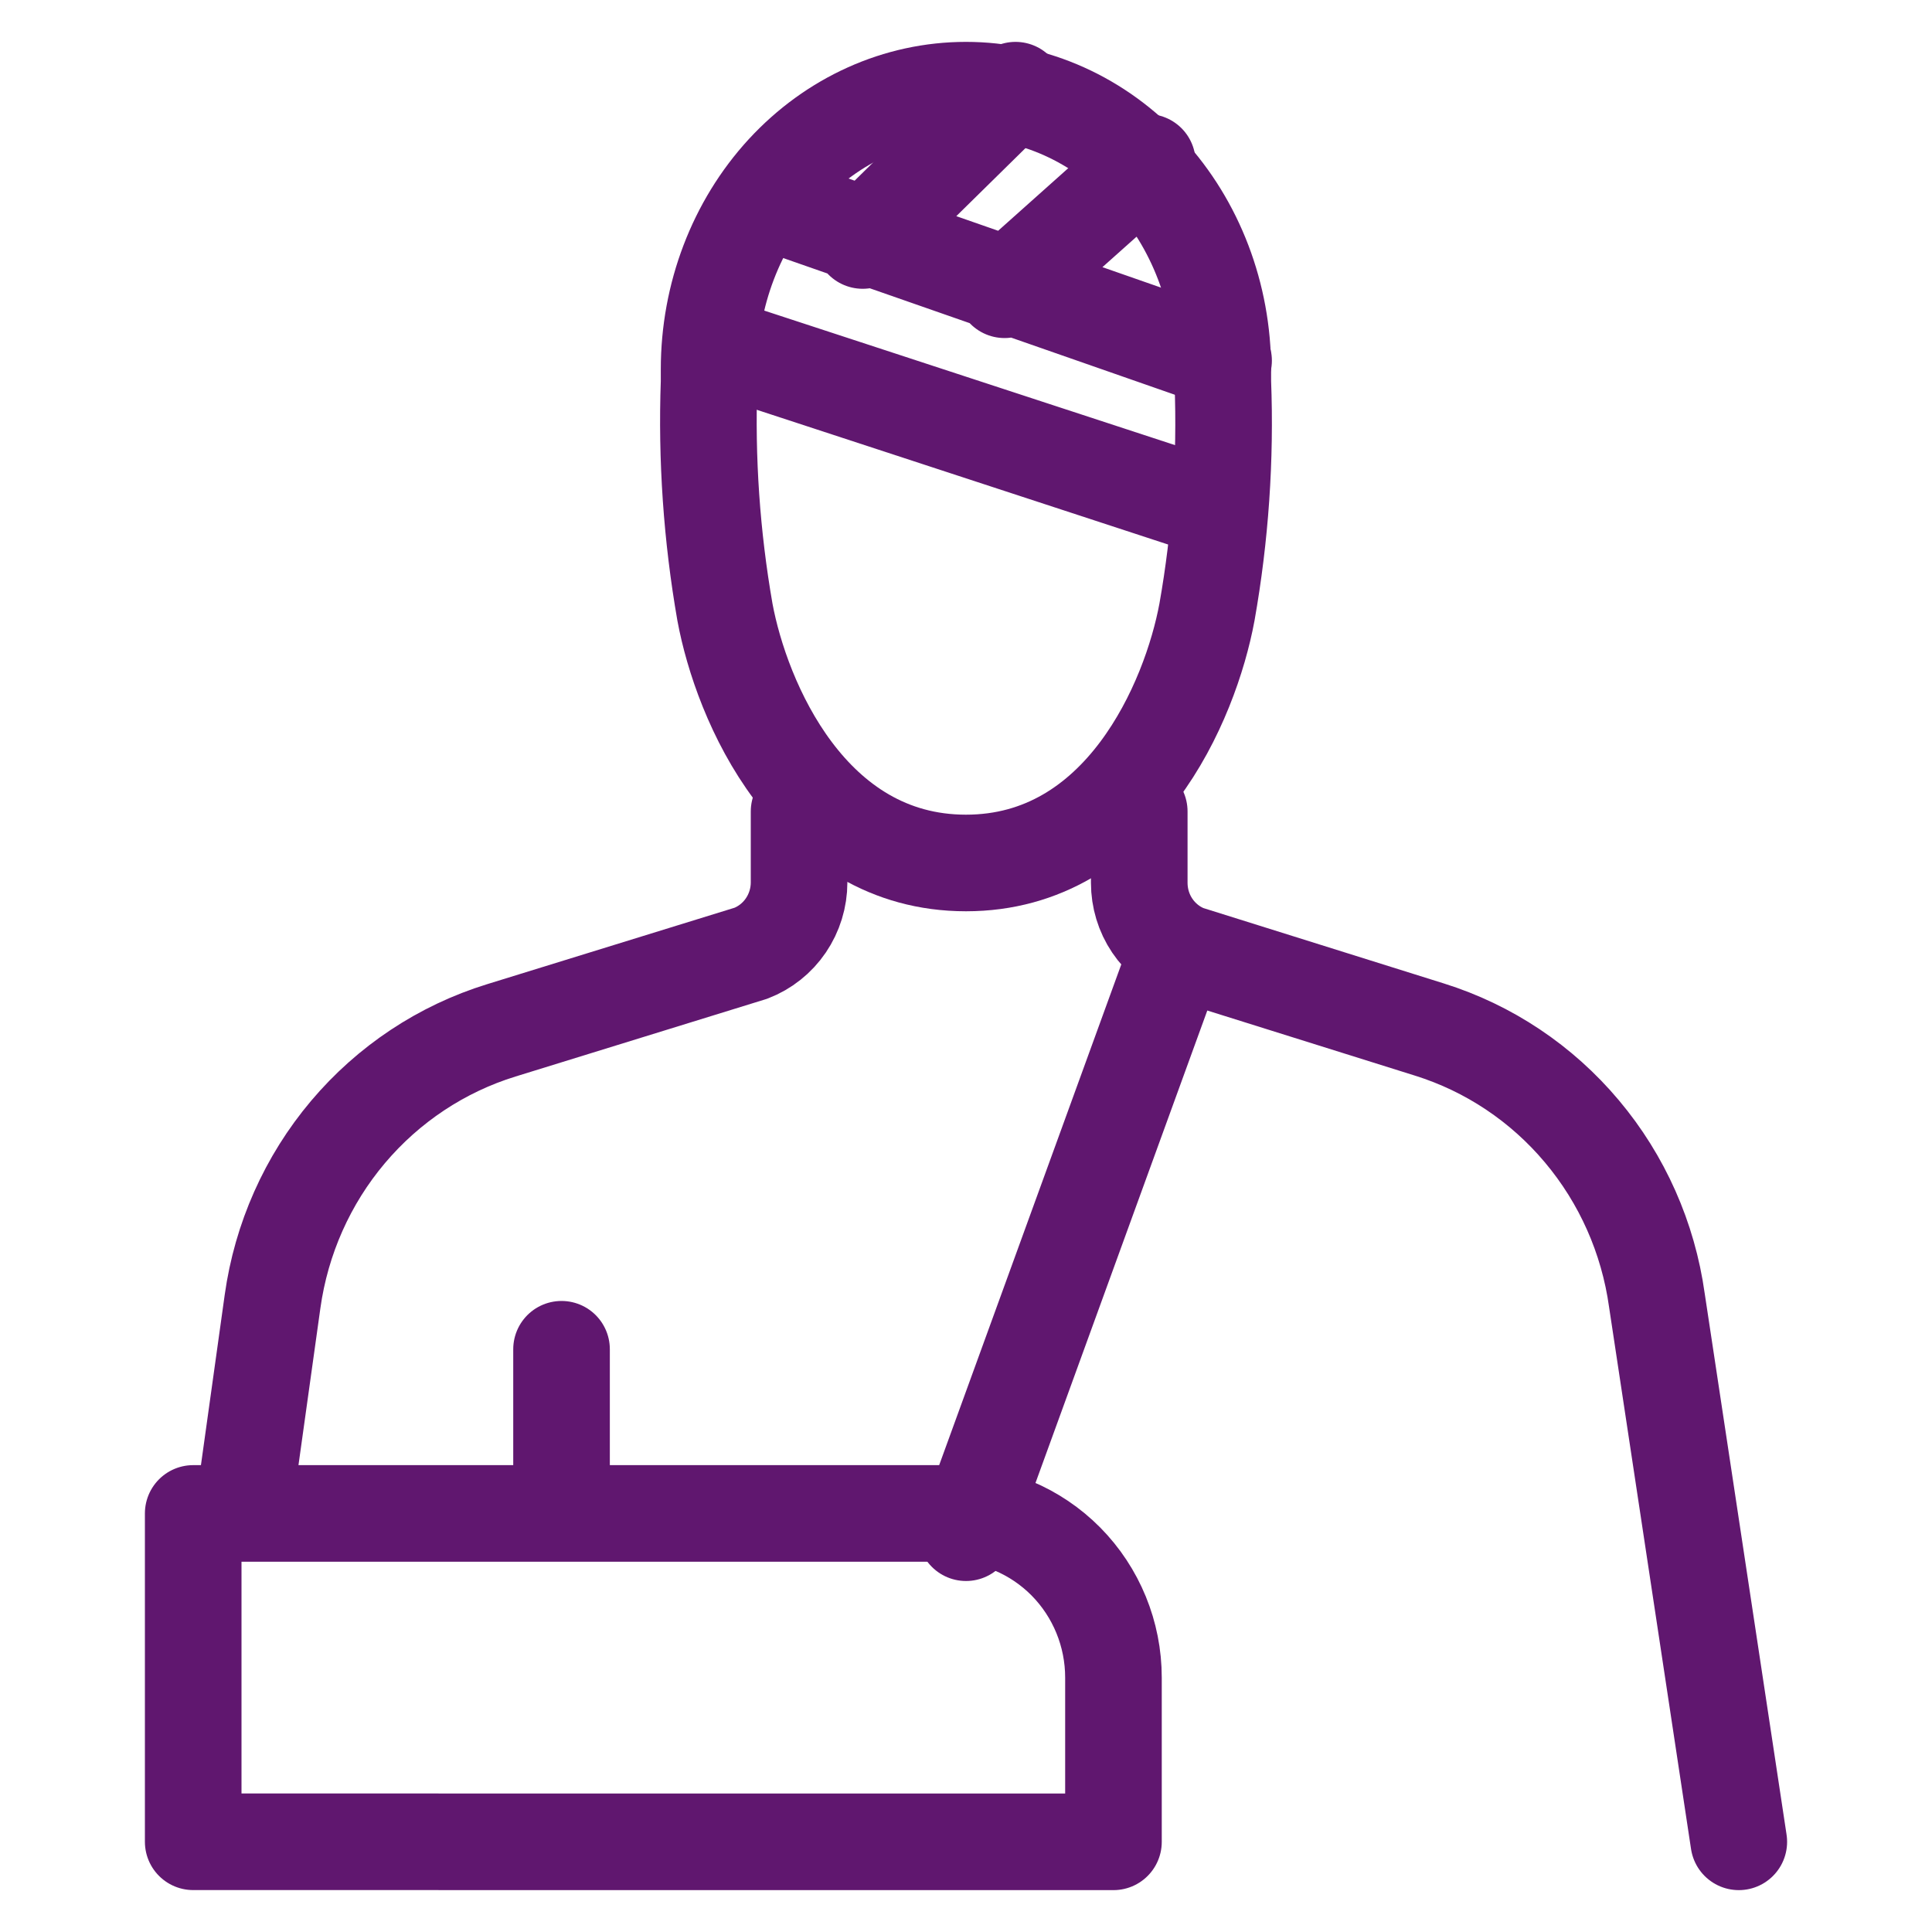
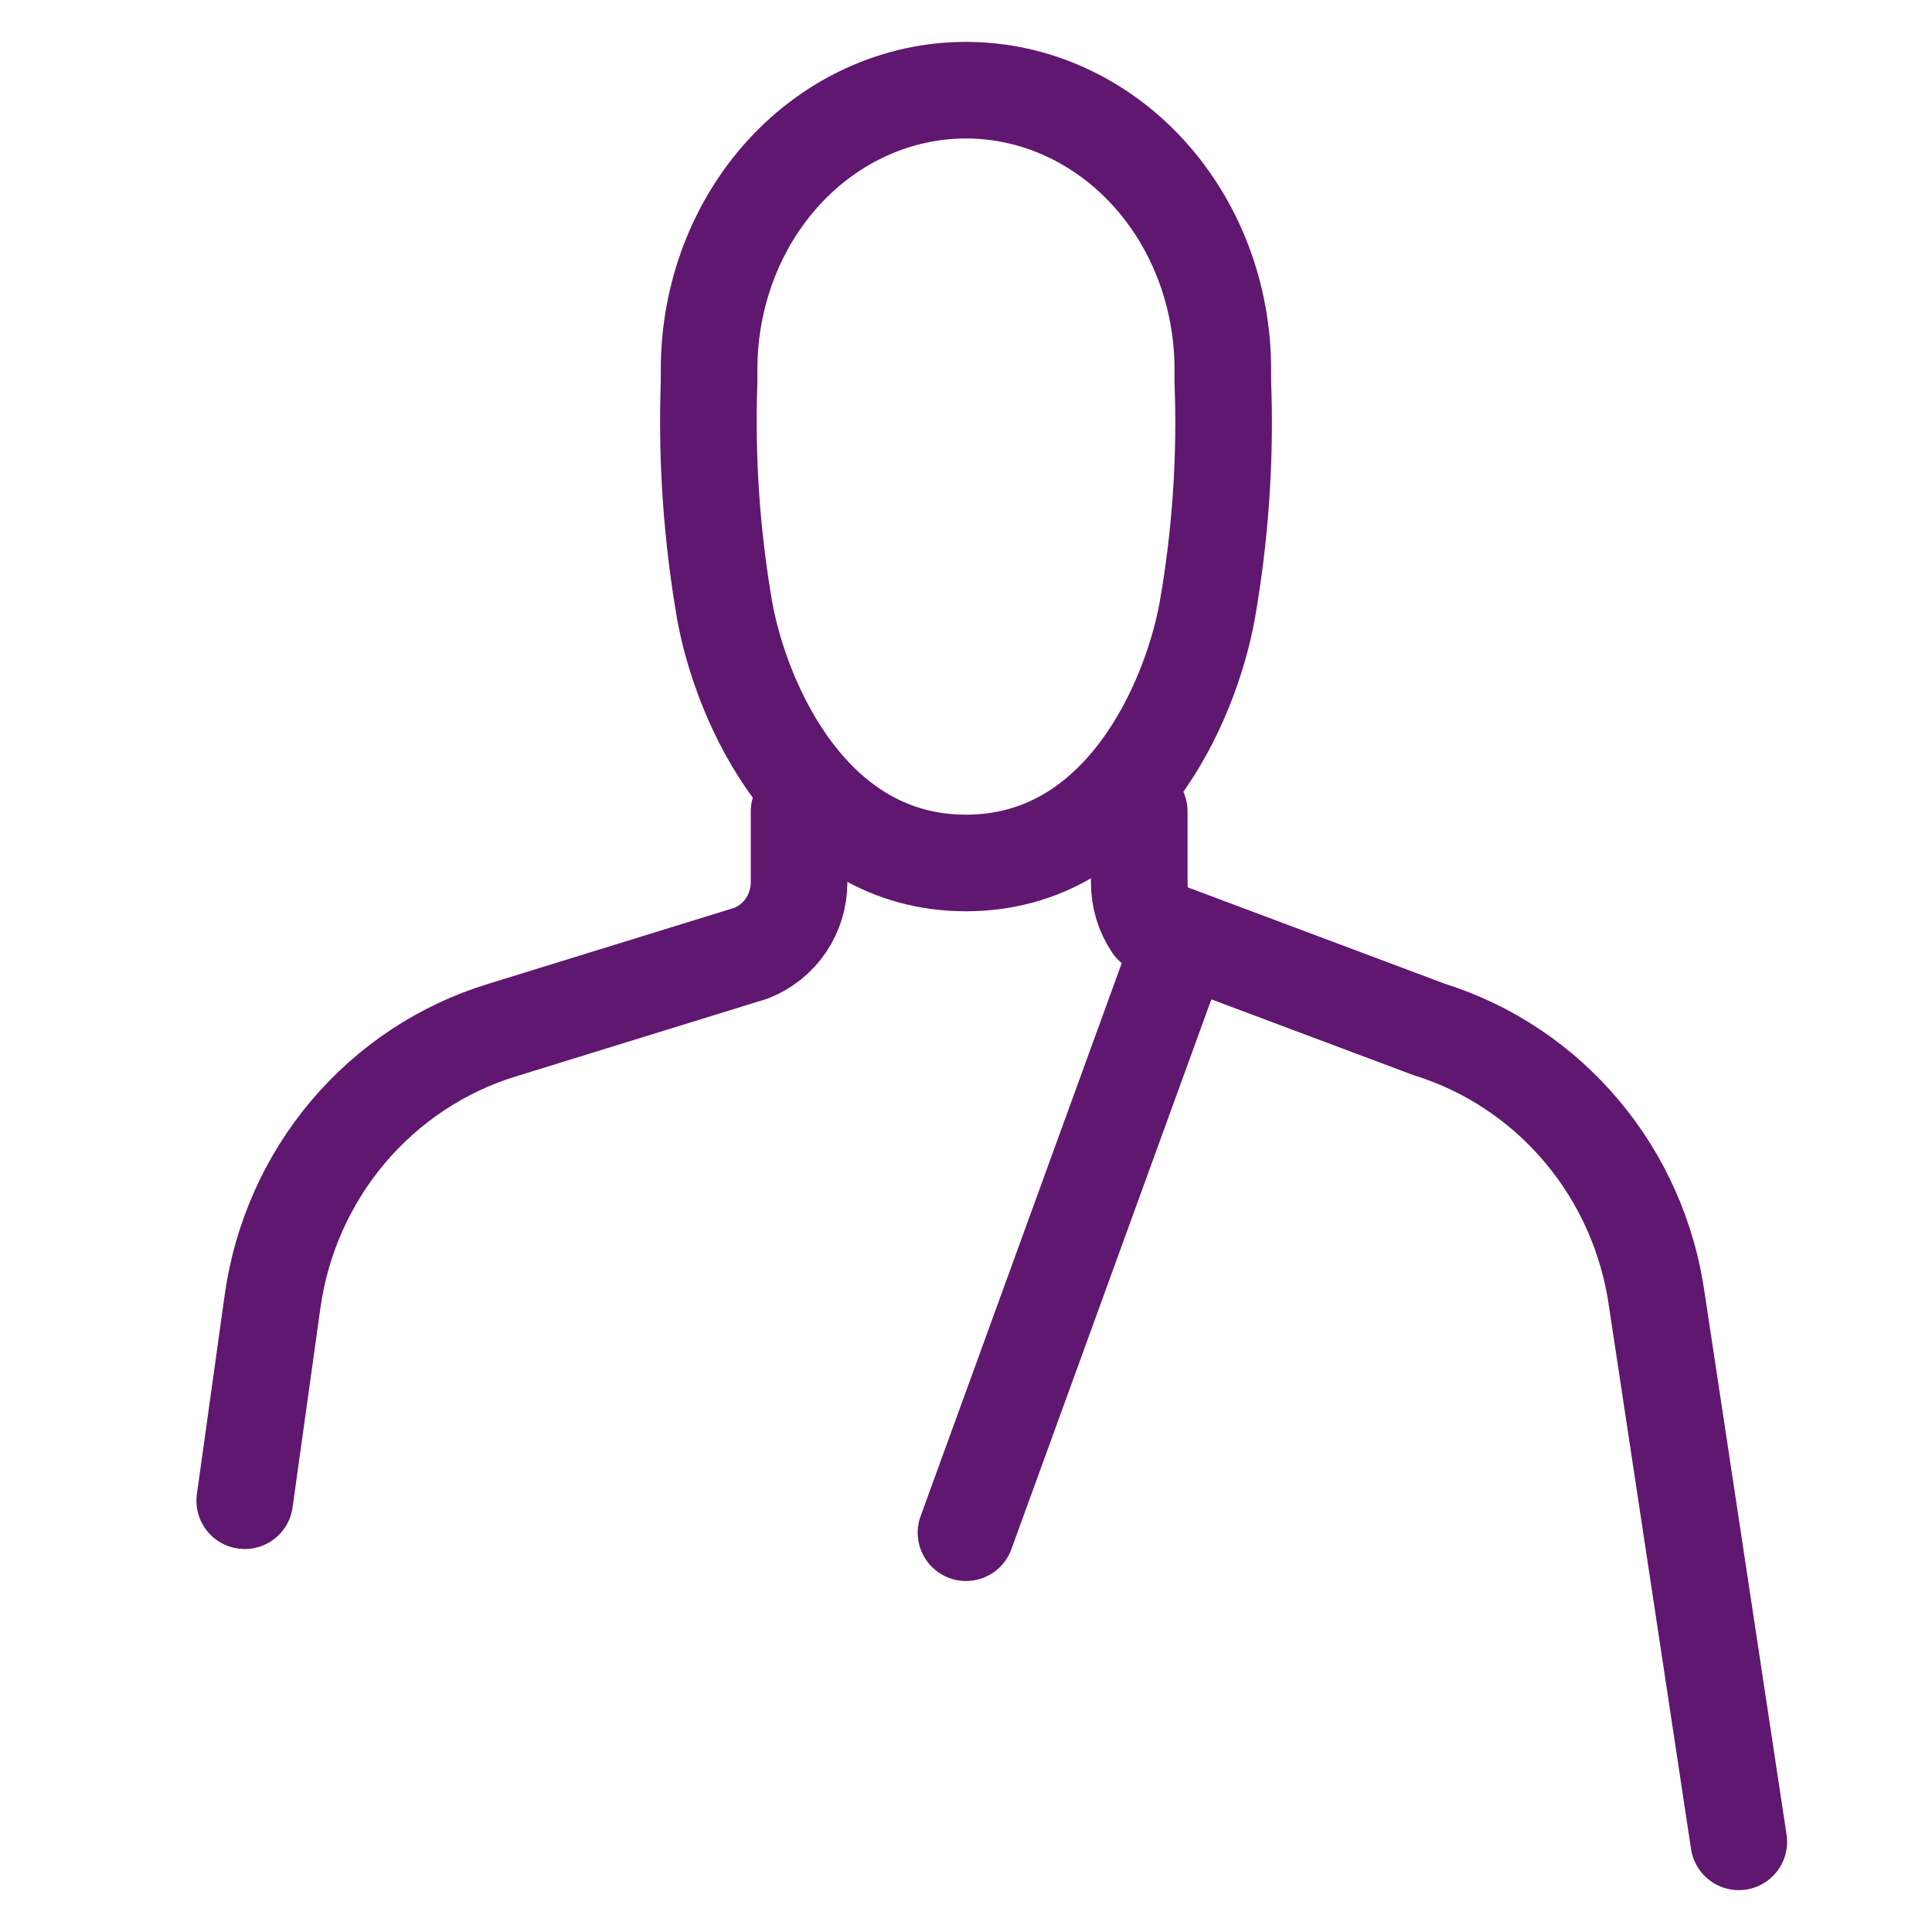
<svg xmlns="http://www.w3.org/2000/svg" width="40" height="40" viewBox="0 0 40 40" fill="none">
-   <path d="M5.067 31.071L5.643 26.945C5.824 25.649 6.365 24.432 7.204 23.438C8.043 22.444 9.143 21.714 10.377 21.333L15.546 19.736C15.839 19.623 16.092 19.422 16.27 19.16C16.448 18.898 16.544 18.587 16.544 18.269V16.8M23.587 16.8V18.278C23.587 18.594 23.68 18.903 23.856 19.164C24.032 19.425 24.281 19.627 24.572 19.741L29.596 21.316C30.824 21.7 31.919 22.431 32.752 23.424C33.586 24.416 34.124 25.628 34.304 26.92L36 38.133" stroke="#60176F" stroke-width="2" stroke-linecap="round" stroke-linejoin="round" />
+   <path d="M5.067 31.071L5.643 26.945C5.824 25.649 6.365 24.432 7.204 23.438C8.043 22.444 9.143 21.714 10.377 21.333L15.546 19.736C15.839 19.623 16.092 19.422 16.27 19.16C16.448 18.898 16.544 18.587 16.544 18.269V16.8M23.587 16.8V18.278C23.587 18.594 23.68 18.903 23.856 19.164L29.596 21.316C30.824 21.7 31.919 22.431 32.752 23.424C33.586 24.416 34.124 25.628 34.304 26.92L36 38.133" stroke="#60176F" stroke-width="2" stroke-linecap="round" stroke-linejoin="round" />
  <path d="M14.681 7.906C14.624 9.503 14.735 11.103 15.009 12.673C15.351 14.519 16.769 17.867 19.999 17.867C23.229 17.867 24.647 14.519 24.989 12.673C25.267 11.103 25.378 9.503 25.317 7.906V7.646C25.317 6.113 24.757 4.643 23.759 3.559C22.762 2.476 21.409 1.867 19.999 1.867C18.588 1.867 17.236 2.476 16.238 3.559C15.241 4.643 14.681 6.113 14.681 7.646V7.906Z" stroke="#60176F" stroke-width="2" stroke-miterlimit="10" stroke-linecap="round" />
  <path d="M20 31.733L24.267 20" stroke="#60176F" stroke-width="2" stroke-linecap="round" stroke-linejoin="round" />
-   <path d="M11.626 27.935V31.334M15.103 7.247L25.197 10.553M16.042 4.223L25.333 7.466M20.799 5.999L23.754 3.361M17.861 4.979L21.025 1.867M4 38.132V31.334H19.692C20.583 31.334 21.438 31.693 22.069 32.33C22.699 32.968 23.053 33.832 23.053 34.734V38.133L4 38.132Z" stroke="#60176F" stroke-width="2" stroke-linecap="round" stroke-linejoin="round" />
</svg>